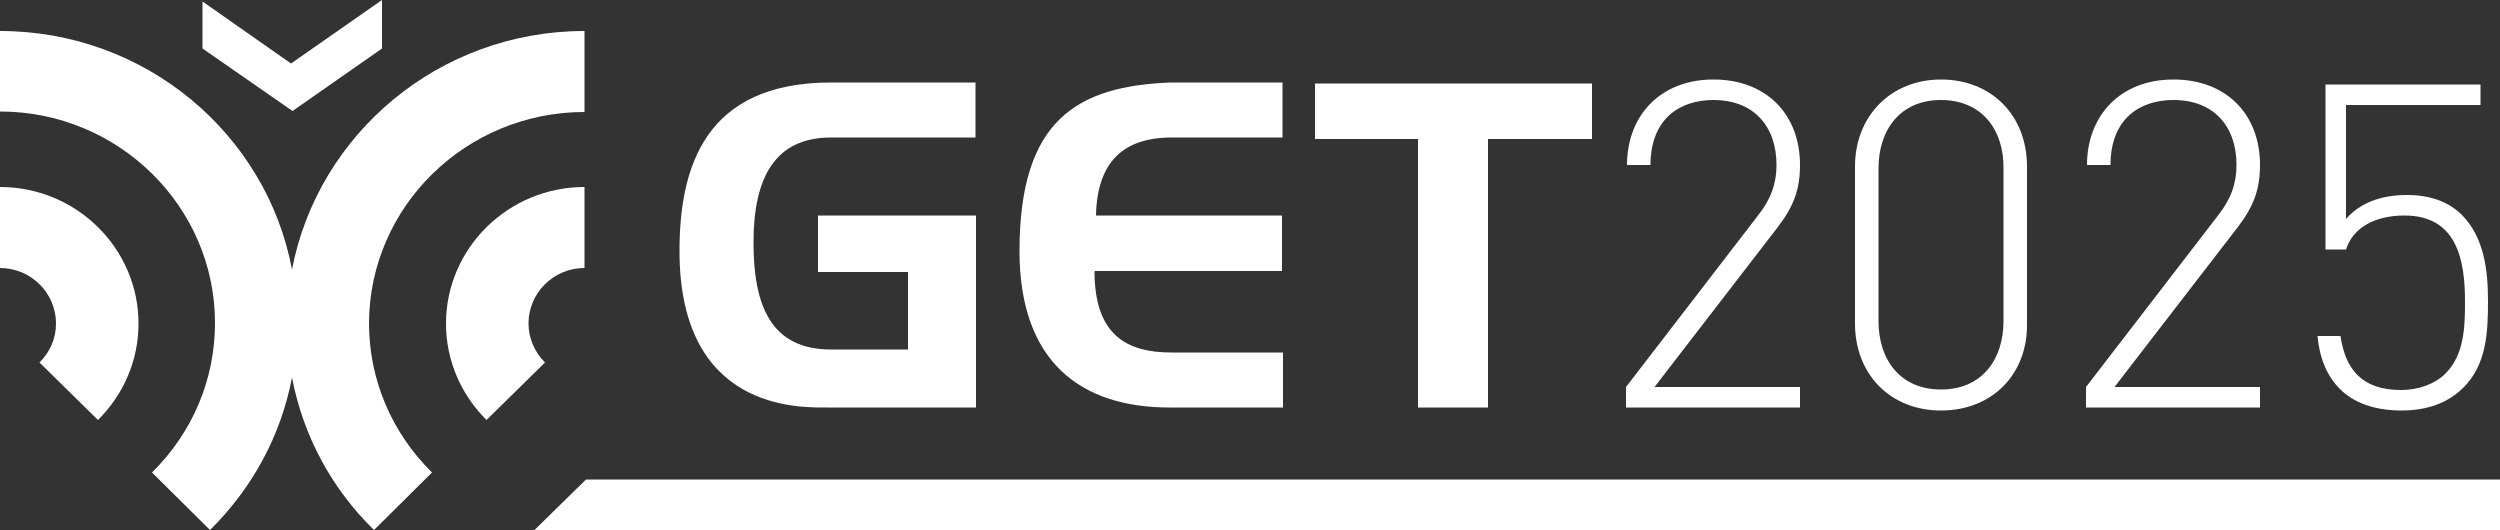
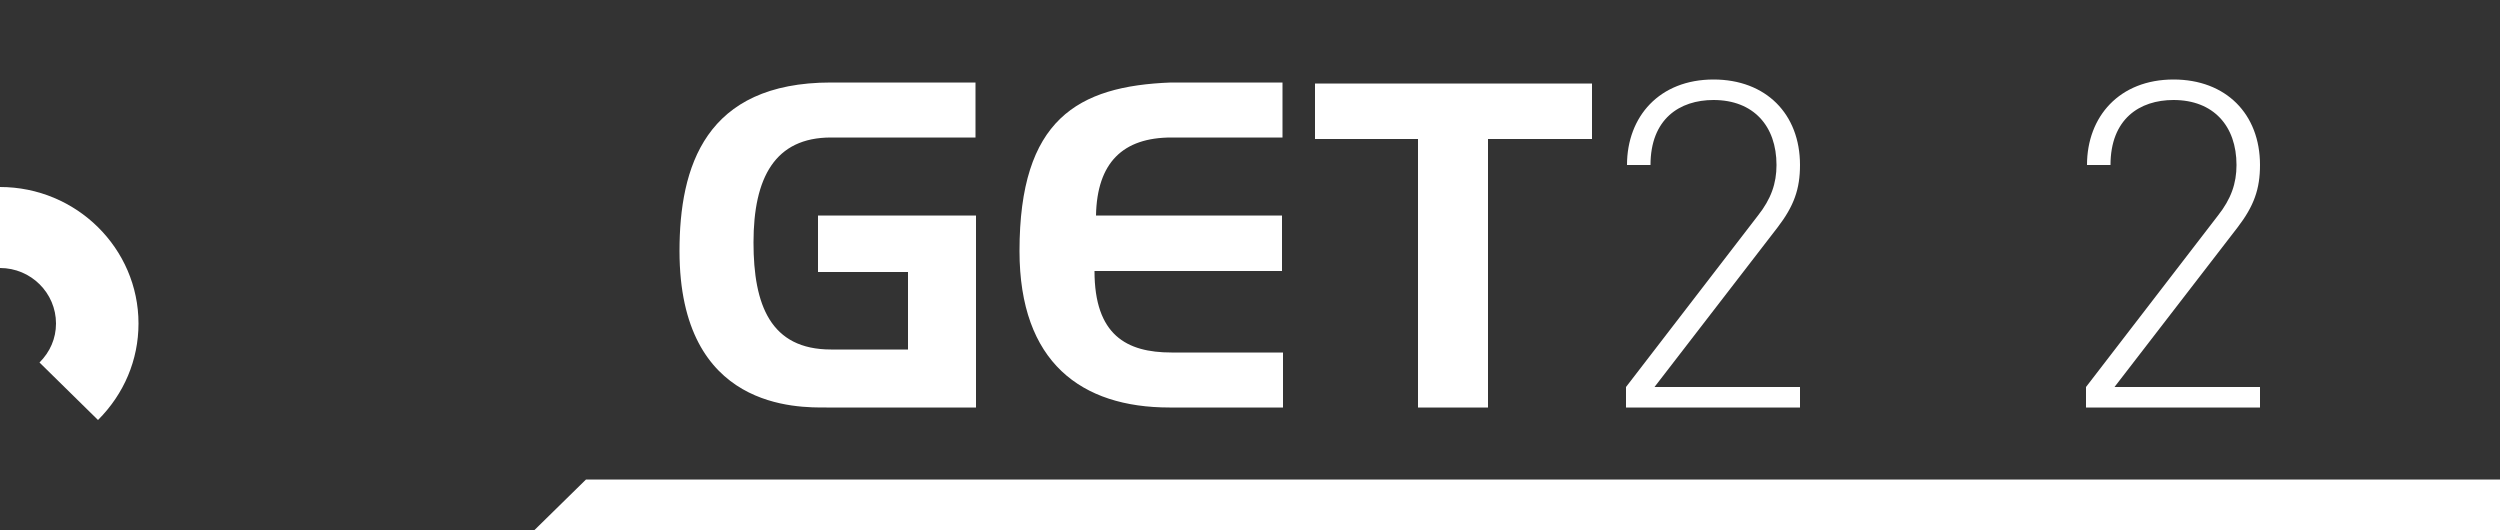
<svg xmlns="http://www.w3.org/2000/svg" id="Layer_1" x="0px" y="0px" viewBox="0 0 500 106.1" style="enable-background:new 0 0 500 106.1;" xml:space="preserve">
  <rect x="0" y="0" width="500" height="106.1" fill="#333333" stroke="none" />
  <style type="text/css">	.st0{fill:#FFFFFF;}</style>
  <g>
    <path class="st0" d="M195.2,43.1h-31.6v11.3h18v15.5h-15.4c-12.1,0-15.5-8.9-15.5-21.4c0-13,4.3-21,15.5-21h28.9v-11h-28.9  c-25.2,0-30.3,16.9-30.3,33.7c0,31.9,23.8,31.3,29.4,31.3h29.9V43.1z M256.5,70.5h-22.2c-9,0-15.4-3.5-15.4-16.3h37.5V43.1h-37.2  c0.2-10.6,5.4-15.6,15.1-15.6h22.2v-11h-22.3c-18.7,0.7-30.3,7.4-30.3,33.7c0,22.3,12.4,31.3,30,31.3h22.7V70.5z M318.3,16.7H263  v11.1h20.6v53.7h14V27.8h20.8V16.7z" />
    <path class="st0" d="M325.2,77.4l26.4-34.3c2.6-3.3,3.7-6.4,3.7-10.1c0-7.8-4.6-13-12.6-13c-6.8,0-12.6,3.8-12.6,13h-4.7  c0-9.7,6.5-17.1,17.3-17.1c10.5,0,17.3,6.9,17.3,17.1c0,4.8-1.2,8.2-4.5,12.5l-24.6,31.9h29.1v4.1h-34.8V77.4z" />
-     <path class="st0" d="M388.2,20c-8.2,0-12.5,6-12.5,13.7v30.5c0,7.7,4.3,13.7,12.5,13.7s12.5-6,12.5-13.7V33.7  C400.8,26,396.4,20,388.2,20 M388.2,82.1c-10.1,0-17.2-7.2-17.2-17.4V33.3c0-10.1,7.2-17.4,17.2-17.4c10.1,0,17.2,7.2,17.2,17.4  v31.5C405.5,74.9,398.4,82.1,388.2,82.1" />
    <path class="st0" d="M417.2,77.4l26.4-34.3c2.6-3.3,3.7-6.4,3.7-10.1c0-7.8-4.6-13-12.6-13c-6.8,0-12.6,3.8-12.6,13h-4.7  c0-9.7,6.5-17.1,17.3-17.1c10.5,0,17.3,6.9,17.3,17.1c0,4.8-1.2,8.2-4.5,12.5l-24.6,31.9H452v4.1h-34.8V77.4z" />
    <polygon class="st0" points="500,106.1 500,95.9 117.2,95.9 106.8,106.1  " />
-     <polygon class="st0" points="76.4,0 58.2,12.7 40.5,0.3 40.5,9.7 58.5,22.2 76.4,9.7  " />
    <path class="st0" d="M0,37.4v16.2c6.2,0,11.2,5,11.2,11.1c0,3-1.2,5.7-3.3,7.8L19.6,84c5.2-5.2,8.1-12,8.1-19.3  C27.7,49.7,15.3,37.4,0,37.4" />
-     <path class="st0" d="M116.9,22.4V10.5V6.2c-29.1,0-53.3,20.6-58.5,47.7C53.3,26.8,29.1,6.2,0,6.2v4.3v11.8c23.7,0,43,19,43,42.3  c0,11.3-4.5,21.9-12.6,29.9l11.6,11.5c8.6-8.5,14.2-19,16.4-30.5c2.2,11.5,7.8,22.1,16.4,30.5l11.6-11.5  c-8.1-8-12.6-18.6-12.6-29.9C73.9,41.3,93.2,22.4,116.9,22.4" />
-     <path class="st0" d="M89.2,64.7c0,7.3,2.9,14.1,8.1,19.3L109,72.5c-2.1-2.1-3.3-4.9-3.3-7.8c0-6.1,5-11.1,11.2-11.1V37.4  C101.6,37.4,89.2,49.7,89.2,64.7" />
  </g>
  <g>
-     <path class="st0" d="M492.7,77.5c-3.1,3.1-7.3,4.6-12.4,4.6c-5.3,0-9.6-1.5-12.4-4.4c-2.5-2.5-4-6.1-4.4-10.5h4.6  c1,6.9,4.5,10.8,12.1,10.8c3.5,0,6.8-1.2,8.9-3.3c3.8-3.8,3.9-9.5,3.9-14.4c0-8.1-1.5-17.2-12.1-17.2c-5.9,0-10.3,2.4-11.7,6.8  h-4.1v-33h31V21h-26.9v22.8c2.8-3.2,6.9-4.8,12.2-4.8c4.6,0,8.2,1.3,10.9,3.9c4.6,4.6,5.3,11.3,5.3,17.4  C497.6,66.5,497.3,72.9,492.7,77.5z" />
-   </g>
+     </g>
</svg>